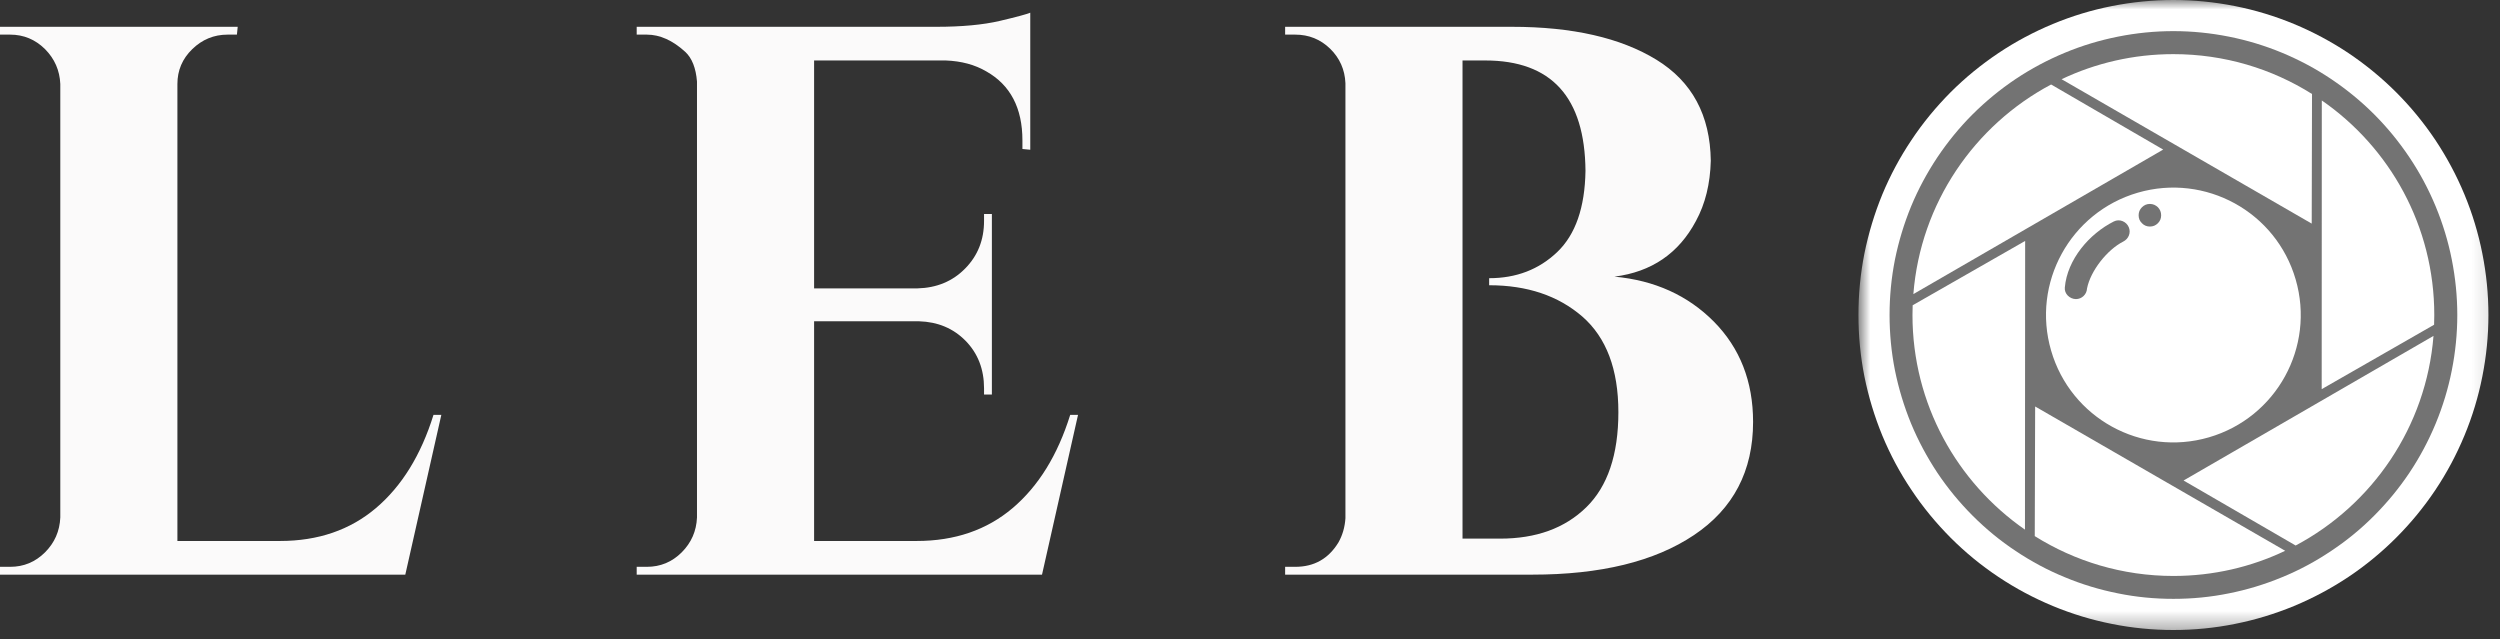
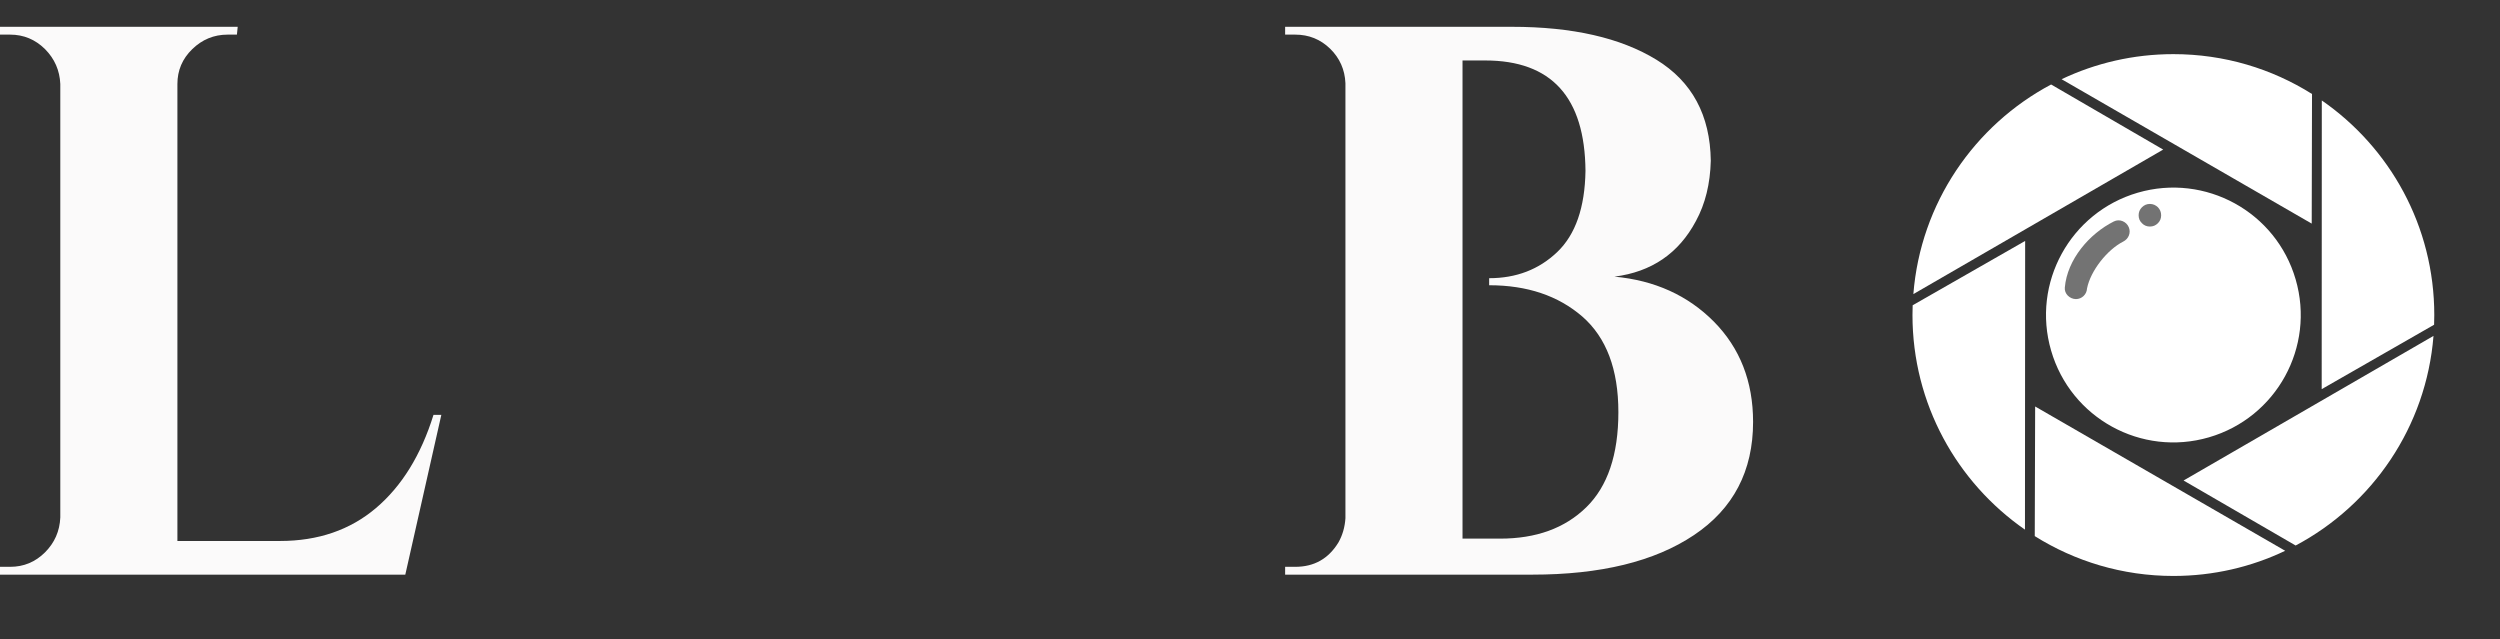
<svg xmlns="http://www.w3.org/2000/svg" width="133" height="34" viewBox="0 0 133 34" fill="none">
  <rect x="0" y="0" width="133" height="34" fill="#333333" stroke="none" />
  <mask id="mask0_4_389" style="mask-type:luminance" maskUnits="userSpaceOnUse" x="98" y="0" width="35" height="34">
-     <path d="M98.869 0H132.869V33.651H98.869V0Z" fill="white" />
+     <path d="M98.869 0H132.869H98.869V0Z" fill="white" />
  </mask>
  <g mask="url(#mask0_4_389)">
    <path d="M132.384 16.76C132.384 17.859 132.275 18.948 132.061 20.026C131.848 21.109 131.53 22.156 131.108 23.172C130.686 24.188 130.171 25.156 129.561 26.068C128.947 26.984 128.254 27.828 127.473 28.609C126.697 29.385 125.848 30.083 124.936 30.693C124.02 31.302 123.056 31.818 122.041 32.24C121.02 32.661 119.973 32.979 118.895 33.193C117.817 33.411 116.723 33.516 115.624 33.516C114.525 33.516 113.436 33.411 112.353 33.193C111.275 32.979 110.228 32.661 109.212 32.24C108.197 31.818 107.228 31.302 106.317 30.693C105.4 30.083 104.551 29.385 103.775 28.609C102.999 27.828 102.301 26.984 101.692 26.068C101.077 25.156 100.561 24.188 100.139 23.172C99.723 22.156 99.405 21.109 99.186 20.026C98.973 18.948 98.869 17.859 98.869 16.76C98.869 15.656 98.973 14.568 99.186 13.49C99.405 12.412 99.723 11.359 100.139 10.344C100.561 9.328 101.077 8.365 101.692 7.448C102.301 6.531 102.999 5.688 103.775 4.906C104.551 4.13 105.4 3.438 106.317 2.823C107.228 2.214 108.197 1.698 109.212 1.276C110.228 0.854 111.275 0.536 112.353 0.323C113.436 0.109 114.525 0 115.624 0C116.723 0 117.817 0.109 118.895 0.323C119.973 0.536 121.02 0.854 122.041 1.276C123.056 1.698 124.02 2.214 124.936 2.823C125.848 3.438 126.697 4.13 127.473 4.906C128.254 5.688 128.947 6.531 129.561 7.448C130.171 8.365 130.686 9.328 131.108 10.344C131.53 11.359 131.848 12.412 132.061 13.49C132.275 14.568 132.384 15.656 132.384 16.76Z" fill="white" />
  </g>
-   <path d="M130.728 16.76C130.728 17.75 130.629 18.734 130.436 19.703C130.244 20.677 129.957 21.62 129.577 22.537C129.197 23.453 128.733 24.323 128.181 25.151C127.629 25.974 127.004 26.734 126.301 27.438C125.603 28.141 124.837 28.766 124.014 29.312C123.192 29.865 122.322 30.333 121.405 30.708C120.488 31.088 119.546 31.375 118.572 31.568C117.598 31.766 116.619 31.859 115.624 31.859C114.634 31.859 113.65 31.766 112.681 31.568C111.707 31.375 110.759 31.088 109.848 30.708C108.931 30.333 108.061 29.865 107.233 29.312C106.41 28.766 105.65 28.141 104.947 27.438C104.244 26.734 103.619 25.974 103.067 25.151C102.52 24.323 102.051 23.453 101.671 22.537C101.296 21.62 101.009 20.677 100.811 19.703C100.619 18.734 100.525 17.75 100.525 16.76C100.525 15.766 100.619 14.787 100.811 13.812C101.009 12.838 101.296 11.896 101.671 10.979C102.051 10.062 102.52 9.193 103.067 8.37C103.619 7.547 104.244 6.781 104.947 6.078C105.65 5.38 106.41 4.755 107.233 4.203C108.061 3.651 108.931 3.188 109.848 2.807C110.759 2.427 111.707 2.141 112.681 1.948C113.65 1.755 114.634 1.656 115.624 1.656C116.619 1.656 117.598 1.755 118.572 1.948C119.546 2.141 120.488 2.427 121.405 2.807C122.322 3.188 123.192 3.651 124.014 4.203C124.837 4.755 125.603 5.38 126.301 6.078C127.004 6.781 127.629 7.547 128.181 8.37C128.733 9.193 129.197 10.062 129.577 10.979C129.957 11.896 130.244 12.838 130.436 13.812C130.629 14.787 130.728 15.766 130.728 16.76Z" fill="#737373" />
  <path fill-rule="evenodd" clip-rule="evenodd" d="M107.738 12.818L101.754 16.24C101.749 16.412 101.744 16.584 101.744 16.761C101.744 21.49 104.113 25.667 107.728 28.177L107.738 12.818ZM122.983 11.896L122.999 5C120.863 3.656 118.337 2.88 115.624 2.88C113.494 2.88 111.478 3.36 109.676 4.214L122.983 11.896ZM108.27 21.625L108.249 28.521C110.384 29.86 112.916 30.641 115.624 30.641C117.754 30.641 119.77 30.162 121.572 29.302L108.27 21.625ZM115.082 7.958L101.791 15.646C102.171 10.807 105.041 6.662 109.119 4.495L115.082 7.958ZM116.166 25.563L129.462 17.87C129.077 22.714 126.207 26.854 122.129 29.021L116.166 25.563ZM123.514 20.703L129.494 17.276C129.499 17.104 129.504 16.933 129.504 16.761C129.504 12.026 127.139 7.849 123.52 5.344L123.514 20.703Z" fill="white" />
  <path fill-rule="evenodd" clip-rule="evenodd" d="M113.733 10.25C117.327 9.208 121.087 11.271 122.129 14.865C123.176 18.458 121.108 22.219 117.514 23.266C113.921 24.313 110.16 22.245 109.119 18.651C108.072 15.057 110.139 11.297 113.733 10.25Z" fill="white" />
  <path fill-rule="evenodd" clip-rule="evenodd" d="M111.03 15.344C111.015 15.662 110.754 15.912 110.437 15.912C110.108 15.906 109.817 15.63 109.848 15.297C109.978 13.802 111.15 12.438 112.457 11.781C112.754 11.63 113.119 11.781 113.249 12.084C113.379 12.38 113.239 12.714 112.952 12.854C112.103 13.287 111.218 14.401 111.03 15.344Z" fill="#737373" />
  <path d="M114.973 11.453C114.973 11.62 114.916 11.761 114.801 11.875C114.681 11.995 114.541 12.052 114.374 12.052C114.207 12.052 114.067 11.995 113.952 11.875C113.832 11.761 113.775 11.62 113.775 11.453C113.775 11.287 113.832 11.146 113.952 11.026C114.067 10.912 114.207 10.849 114.374 10.849C114.541 10.849 114.681 10.912 114.801 11.026C114.916 11.146 114.973 11.287 114.973 11.453Z" fill="#737373" />
  <path d="M0.542 30.155C1.26 30.155 1.88 29.899 2.396 29.384C2.906 28.873 3.177 28.254 3.208 27.53V4.467C3.177 3.748 2.906 3.129 2.396 2.613C1.88 2.103 1.26 1.842 0.542 1.842H0V1.426H12.646L12.604 1.842H12.104C11.38 1.842 10.755 2.103 10.229 2.613C9.698 3.129 9.438 3.748 9.438 4.467V28.78H14.896C16.922 28.78 18.625 28.196 20 27.03C21.375 25.863 22.396 24.212 23.062 22.071H23.479L21.562 30.571H0V30.155H0.542Z" fill="#FBFAFA" />
-   <path d="M34.414 30.155C35.133 30.155 35.752 29.899 36.268 29.384C36.778 28.873 37.049 28.254 37.08 27.53V4.342C37.023 3.623 36.815 3.092 36.455 2.759C35.789 2.15 35.106 1.842 34.414 1.842H33.872V1.426H49.81C51.169 1.426 52.294 1.321 53.185 1.113C54.07 0.905 54.612 0.759 54.81 0.676V7.967L54.393 7.926V7.467C54.393 5.748 53.752 4.524 52.476 3.801C51.862 3.441 51.143 3.248 50.31 3.217H43.31V15.342H48.81C49.836 15.316 50.685 14.962 51.351 14.28C52.018 13.603 52.351 12.759 52.351 11.759V11.384H52.768V20.988H52.351V20.655C52.351 19.644 52.023 18.8 51.372 18.134C50.716 17.467 49.893 17.123 48.893 17.092H43.31V28.78H48.768C50.794 28.78 52.497 28.196 53.872 27.03C55.247 25.863 56.268 24.212 56.935 22.071H57.351L55.435 30.571H33.872V30.155H34.414Z" fill="#FBFAFA" />
  <path d="M81.514 30.571H68.369V30.155H68.91C69.91 30.155 70.671 29.728 71.202 28.863C71.421 28.478 71.546 28.045 71.577 27.571V4.426C71.546 3.707 71.275 3.092 70.764 2.592C70.249 2.092 69.629 1.842 68.91 1.842H68.369V1.426H80.431C83.65 1.426 86.212 2.009 88.119 3.176C90.02 4.342 90.983 6.134 91.014 8.551C90.983 9.774 90.723 10.842 90.223 11.759C89.306 13.483 87.858 14.467 85.889 14.717C88.025 14.915 89.79 15.712 91.181 17.113C92.567 18.519 93.264 20.295 93.264 22.446C93.264 25.061 92.212 27.066 90.119 28.467C88.02 29.873 85.15 30.571 81.514 30.571ZM84.348 9.092C84.317 5.176 82.54 3.217 79.014 3.217H77.806V28.655H79.723C79.749 28.655 79.775 28.655 79.806 28.655C81.723 28.655 83.249 28.103 84.389 26.988C85.525 25.879 86.098 24.191 86.098 21.925C86.098 19.649 85.457 17.957 84.181 16.842C82.9 15.733 81.249 15.175 79.223 15.175V14.8C80.665 14.8 81.874 14.337 82.848 13.405C83.817 12.478 84.317 11.04 84.348 9.092Z" fill="#FBFAFA" />
</svg>